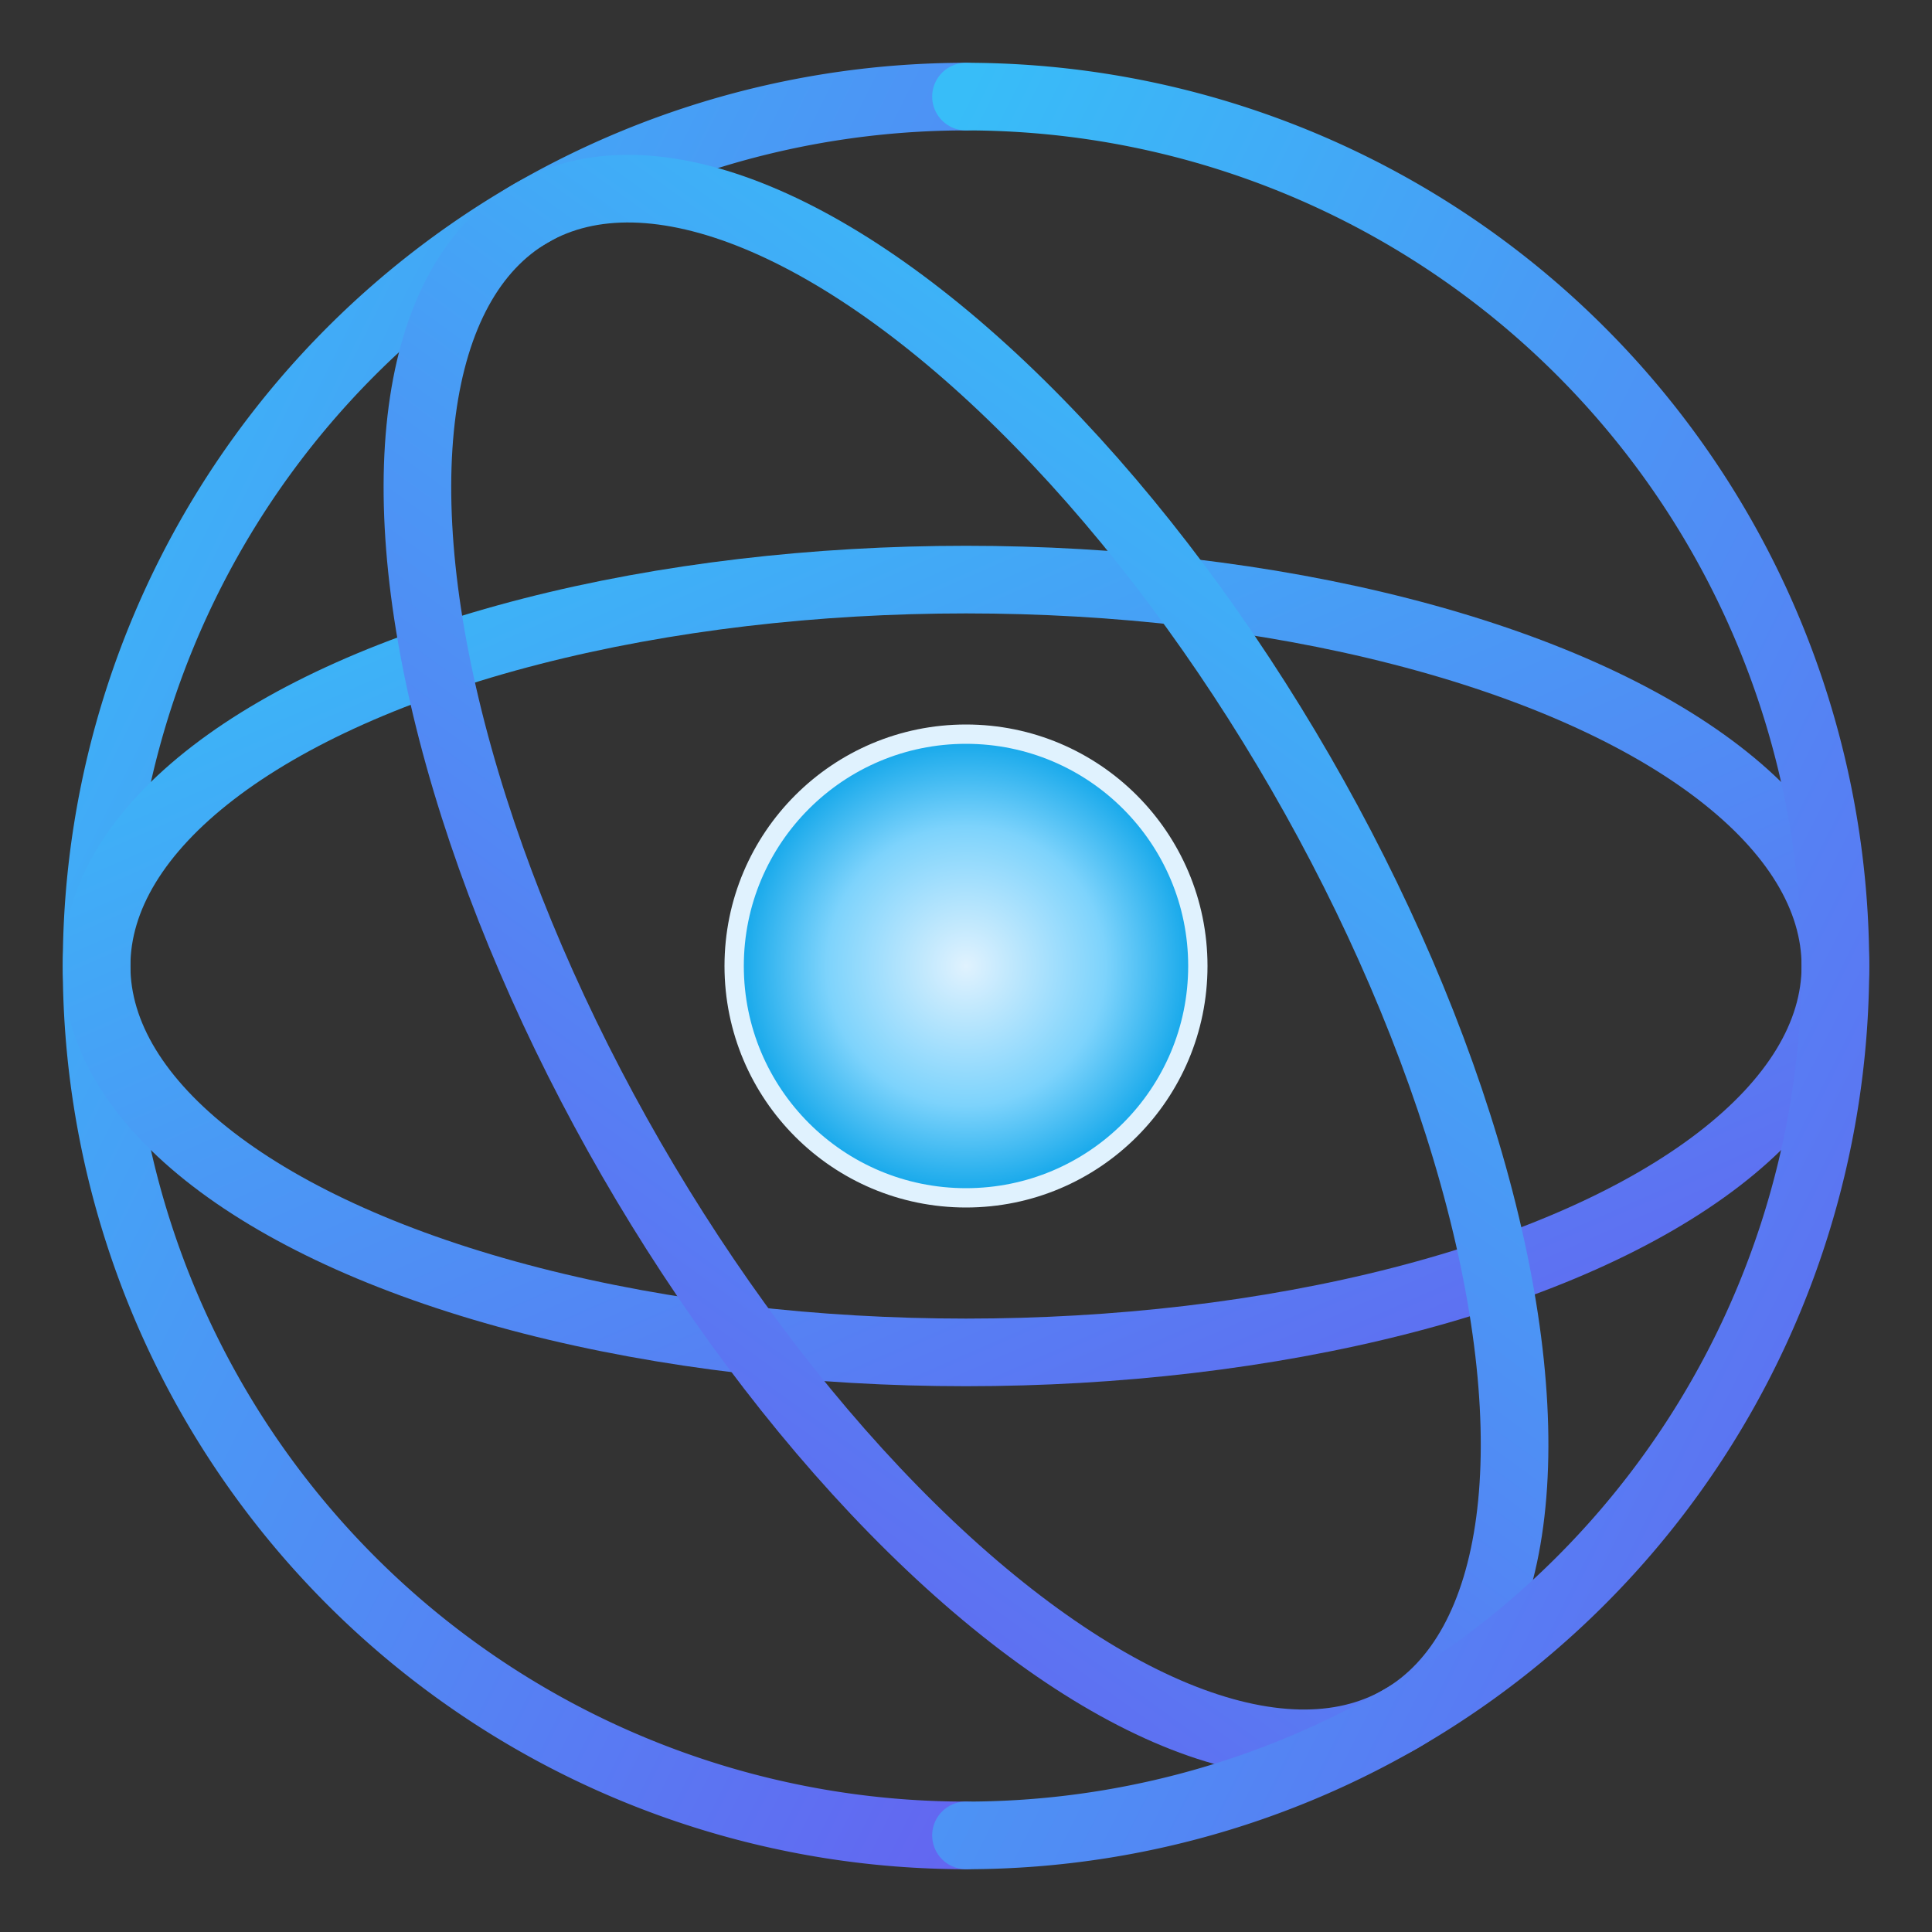
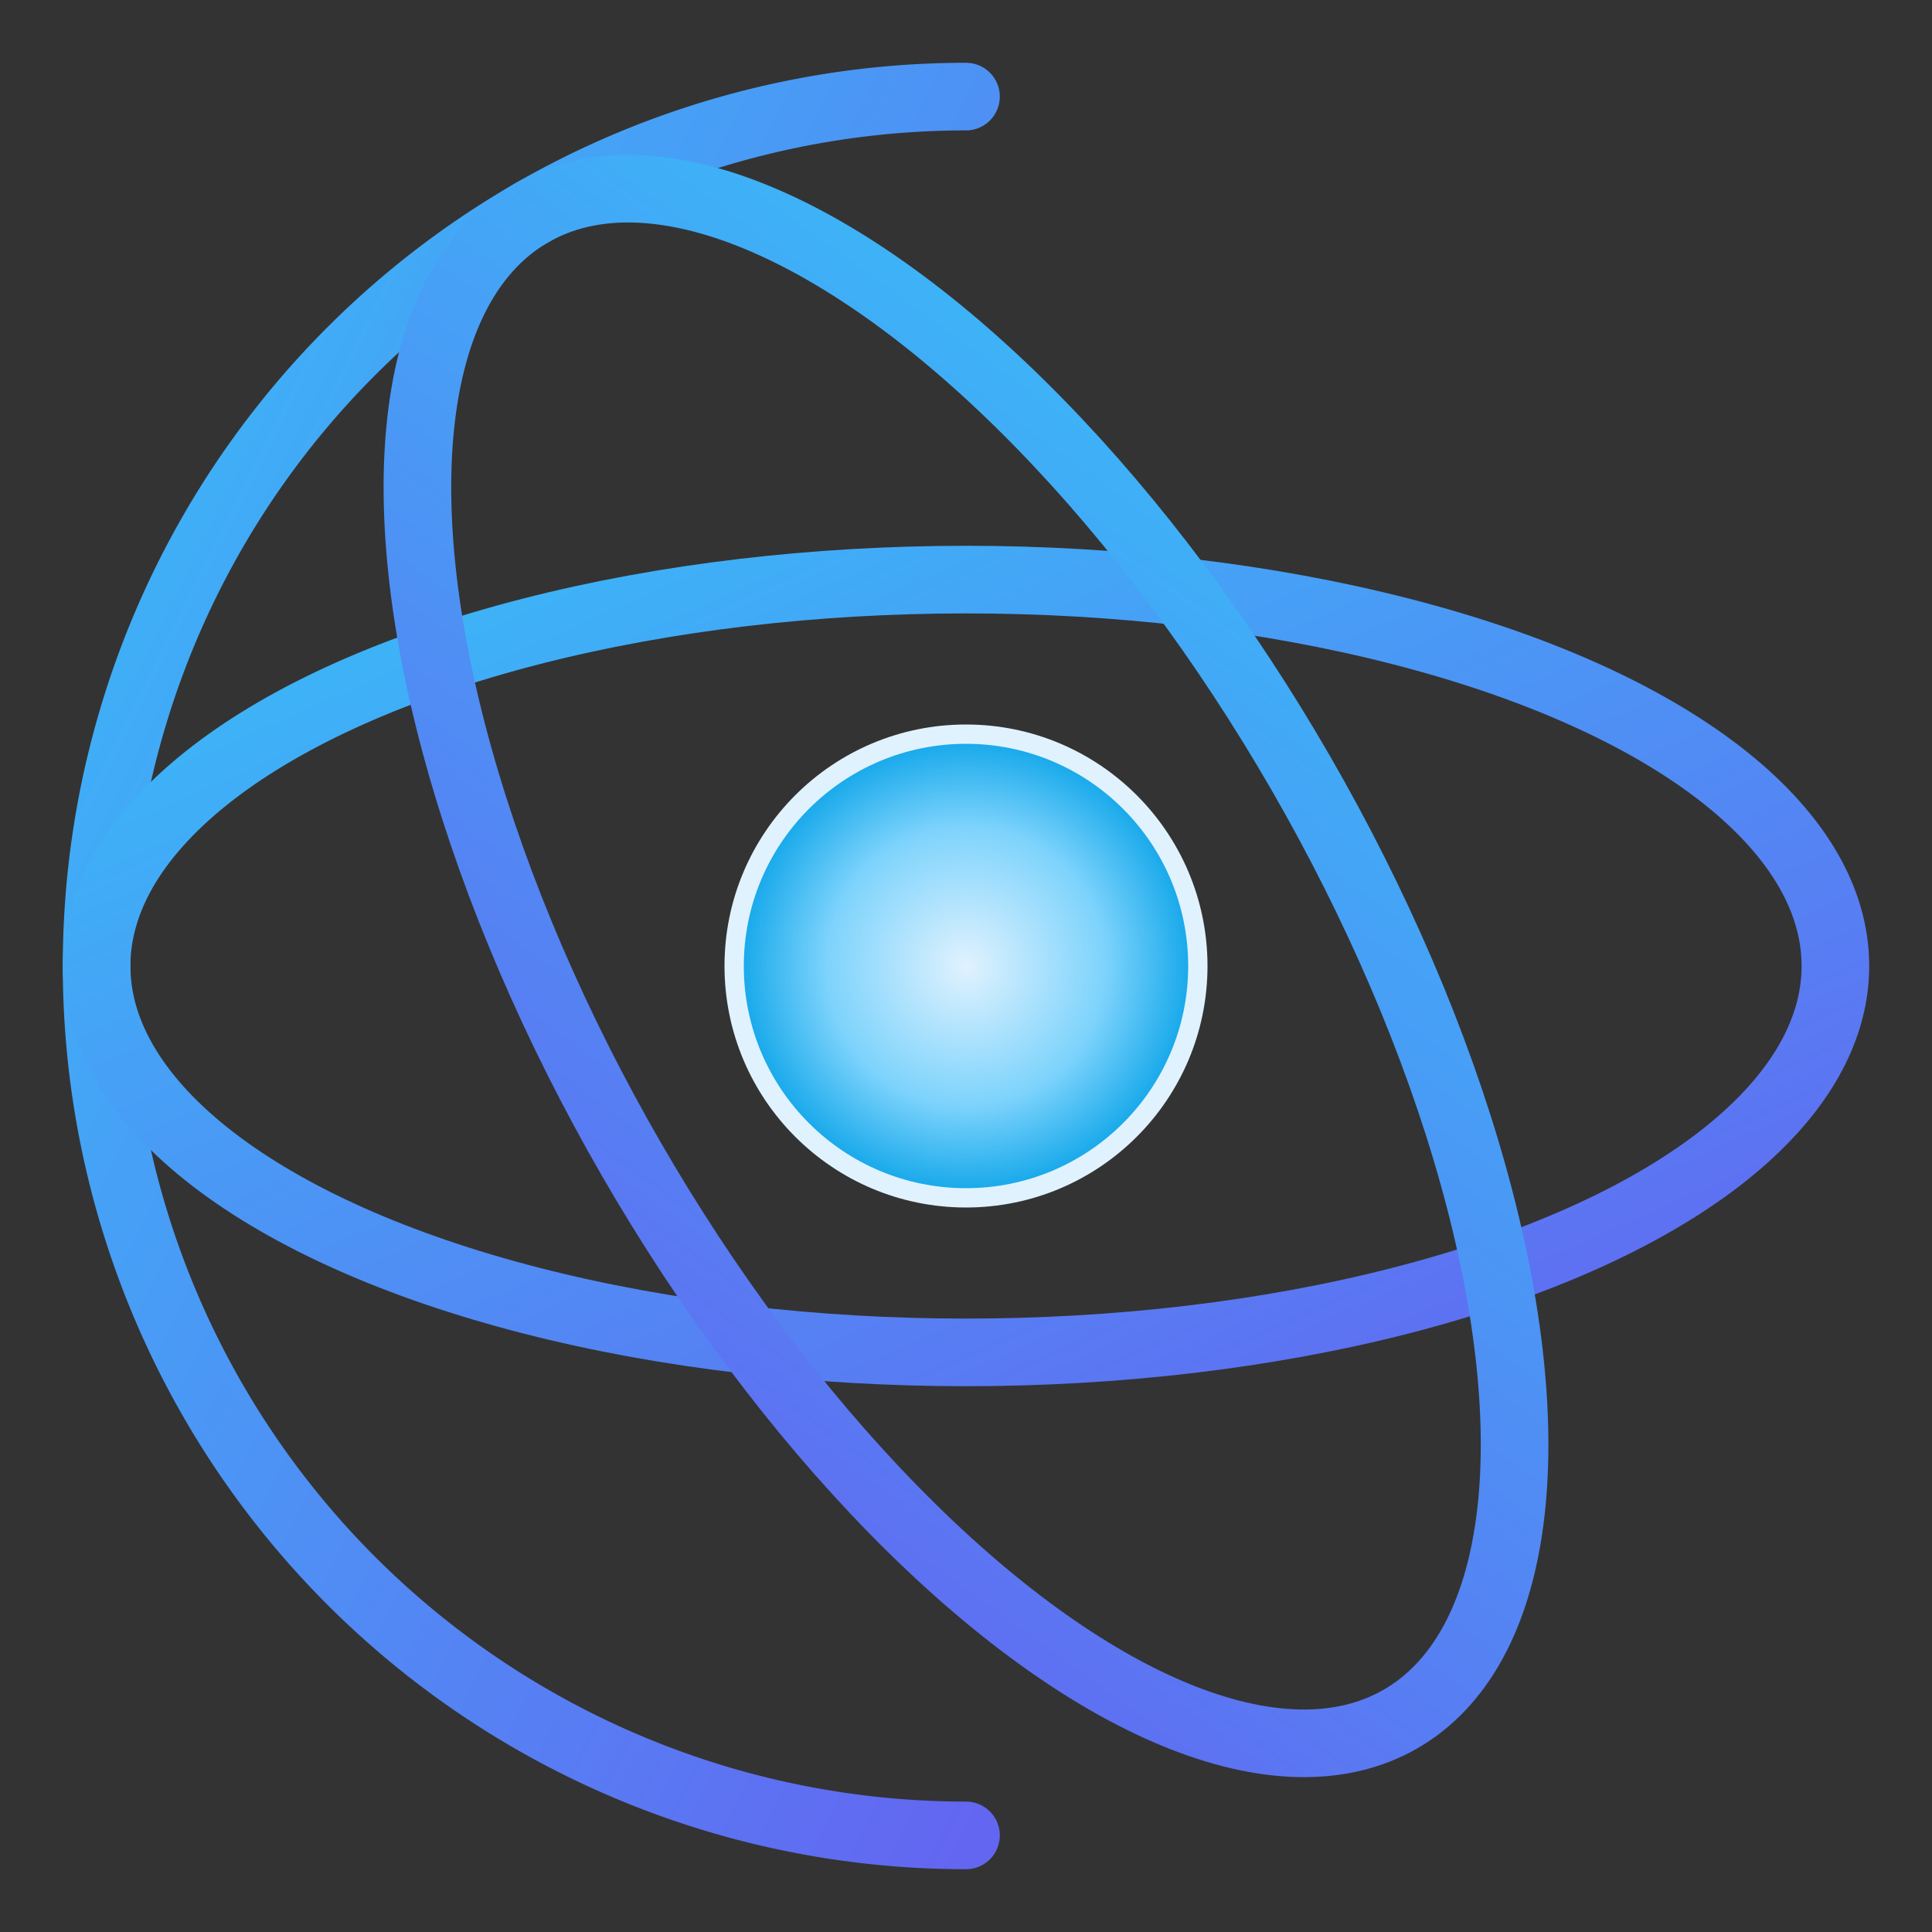
<svg xmlns="http://www.w3.org/2000/svg" width="150" height="150" viewBox="0 0 100 100">
  <rect x="0" y="0" width="100" height="100" fill="#333333" stroke="none" />
  <defs>
    <radialGradient id="aiCoreGradient" cx="50%" cy="50%" r="50%" fx="50%" fy="50%">
      <stop offset="0%" style="stop-color:#e0f2fe; stop-opacity:1" />
      <stop offset="60%" style="stop-color:#7dd3fc; stop-opacity:1" />
      <stop offset="100%" style="stop-color:#0ea5e9; stop-opacity:1" />
    </radialGradient>
    <linearGradient id="ringGradient" x1="0%" y1="0%" x2="100%" y2="100%">
      <stop offset="0%" style="stop-color:#38bdf8;" />
      <stop offset="100%" style="stop-color:#6366f1;" />
    </linearGradient>
  </defs>
  <g stroke-width="3.5" fill="none" stroke-linecap="round">
    <path d="M50,5 A45,45 0 0 0 50,95" stroke="url(#ringGradient)" />
    <ellipse cx="50" cy="50" rx="45" ry="20" stroke="url(#ringGradient)" />
    <ellipse cx="50" cy="50" rx="45" ry="20" stroke="url(#ringGradient)" transform="rotate(60 50 50)" />
-     <path d="M50,5 A45,45 0 0 1 50,95" stroke="url(#ringGradient)" />
  </g>
  <circle cx="50" cy="50" r="12" fill="url(#aiCoreGradient)" stroke="#e0f2fe" stroke-width="1" />
</svg>